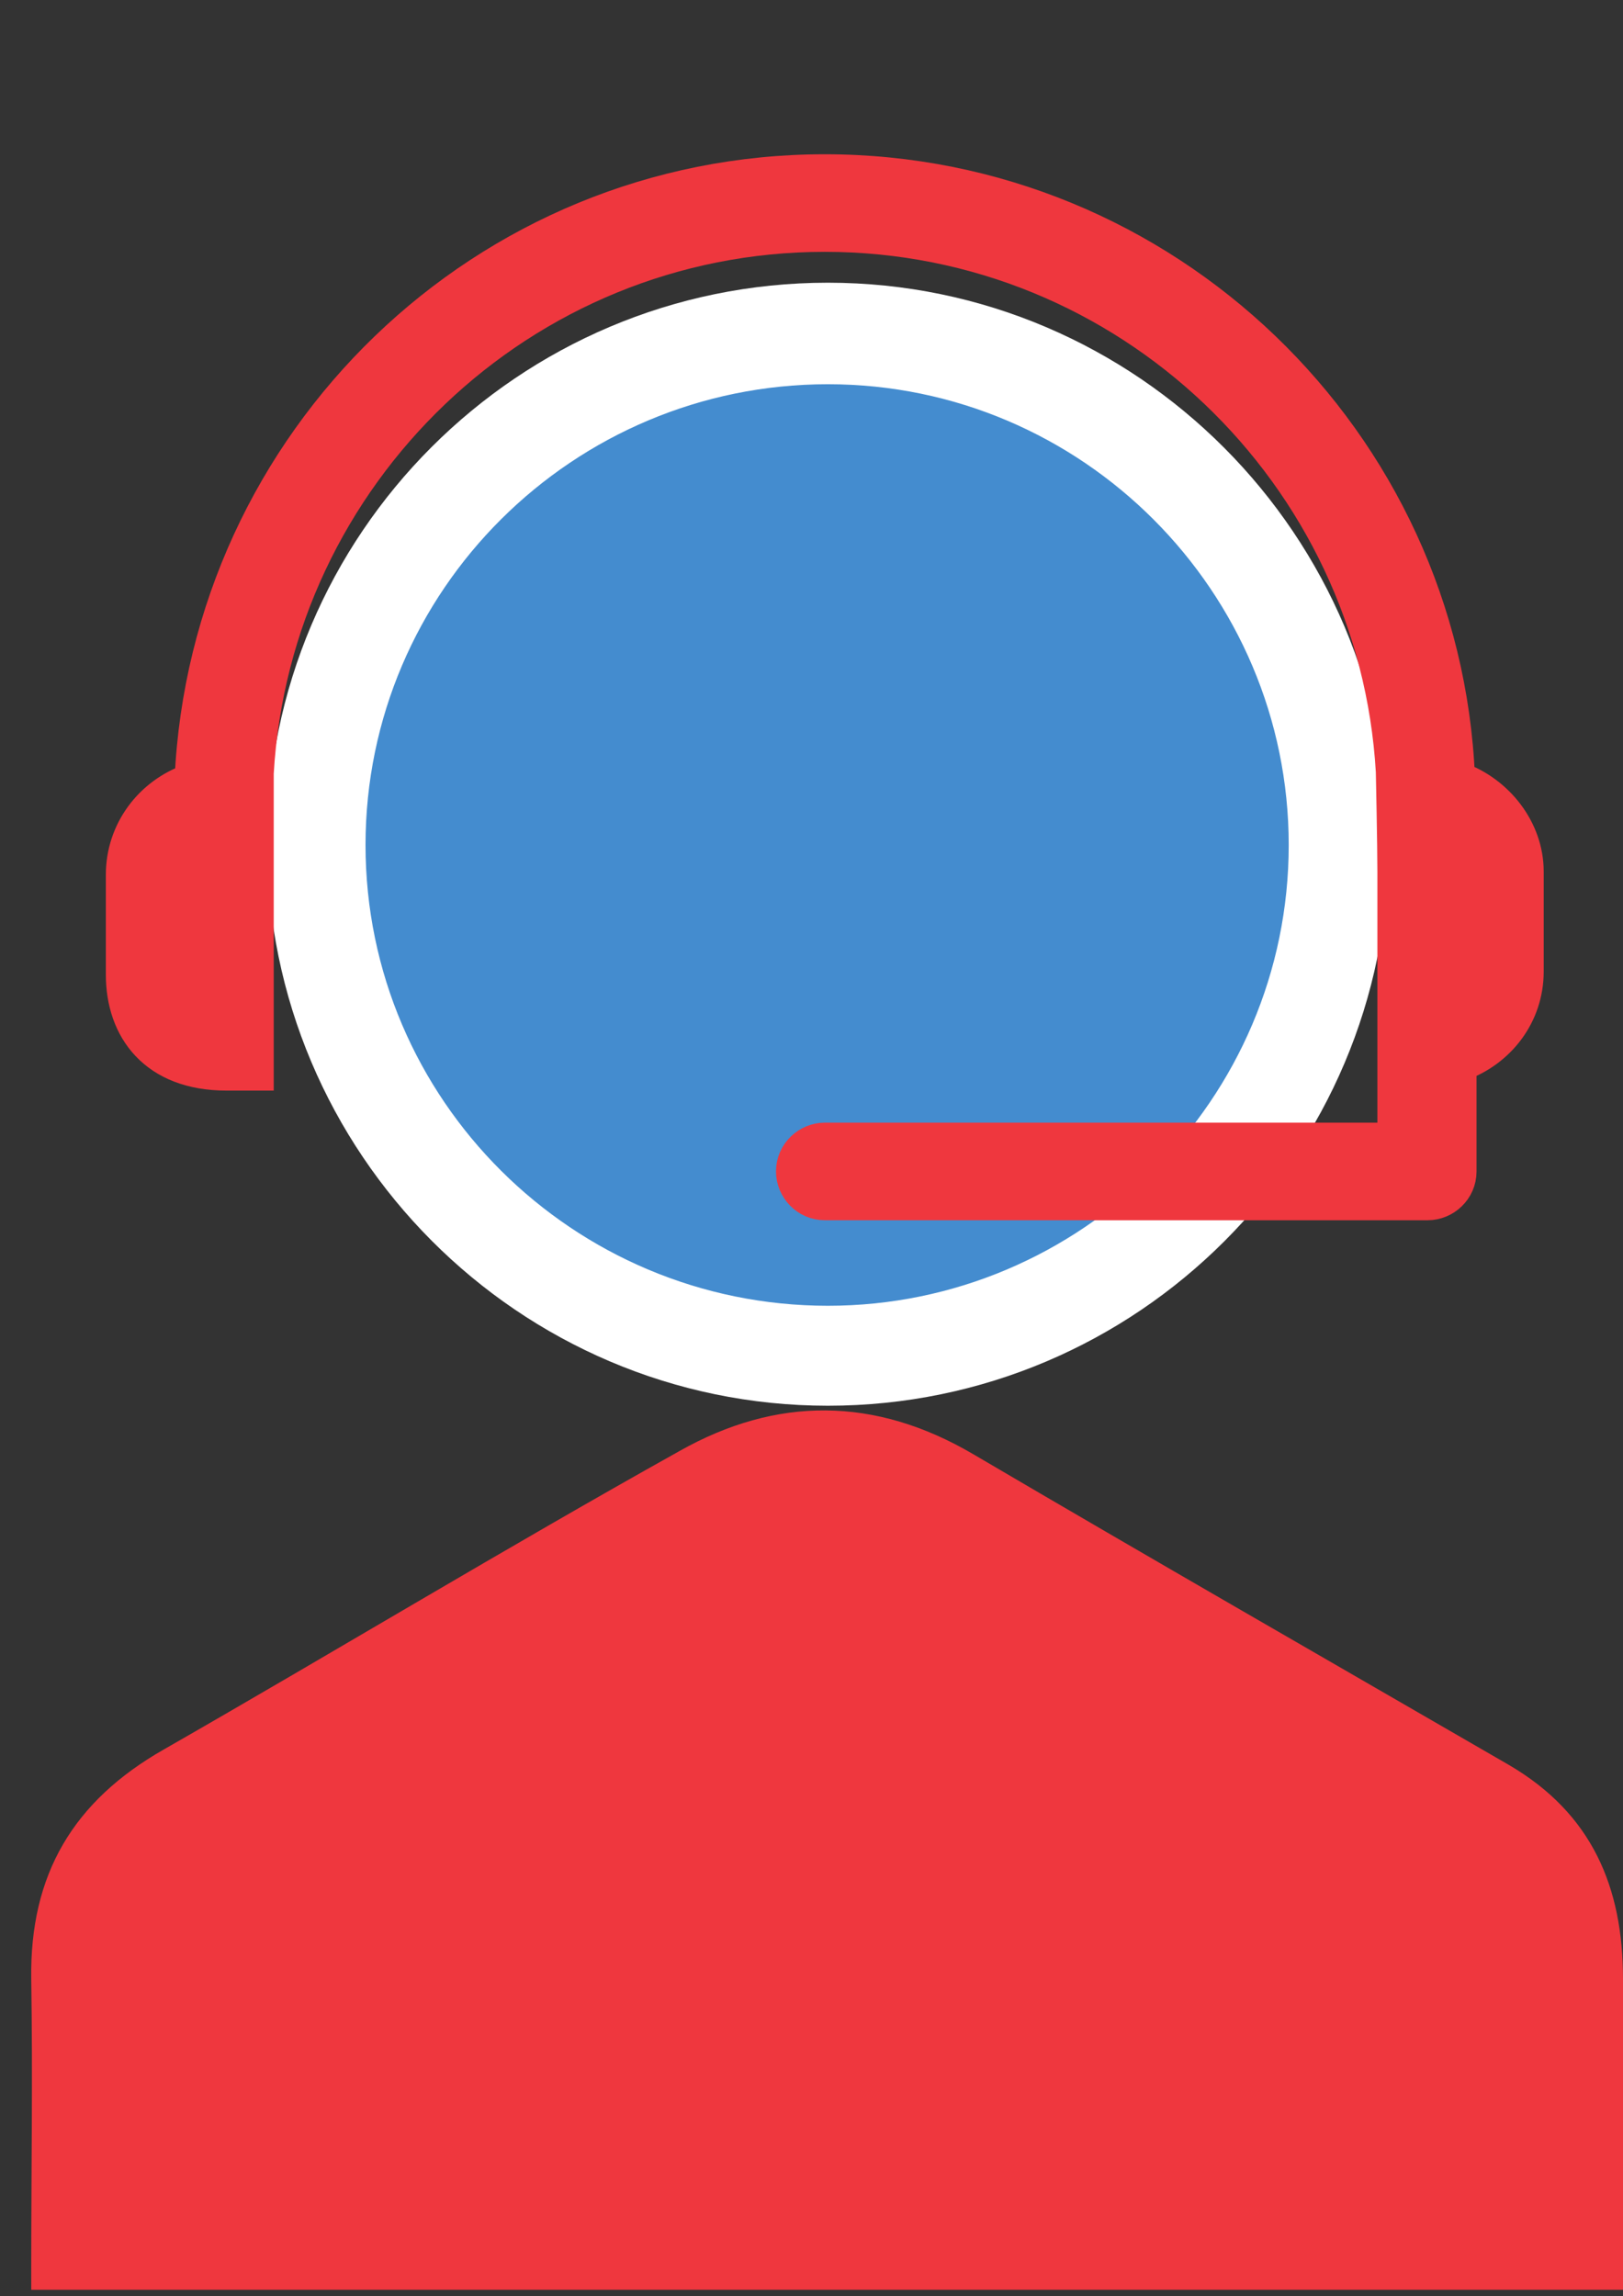
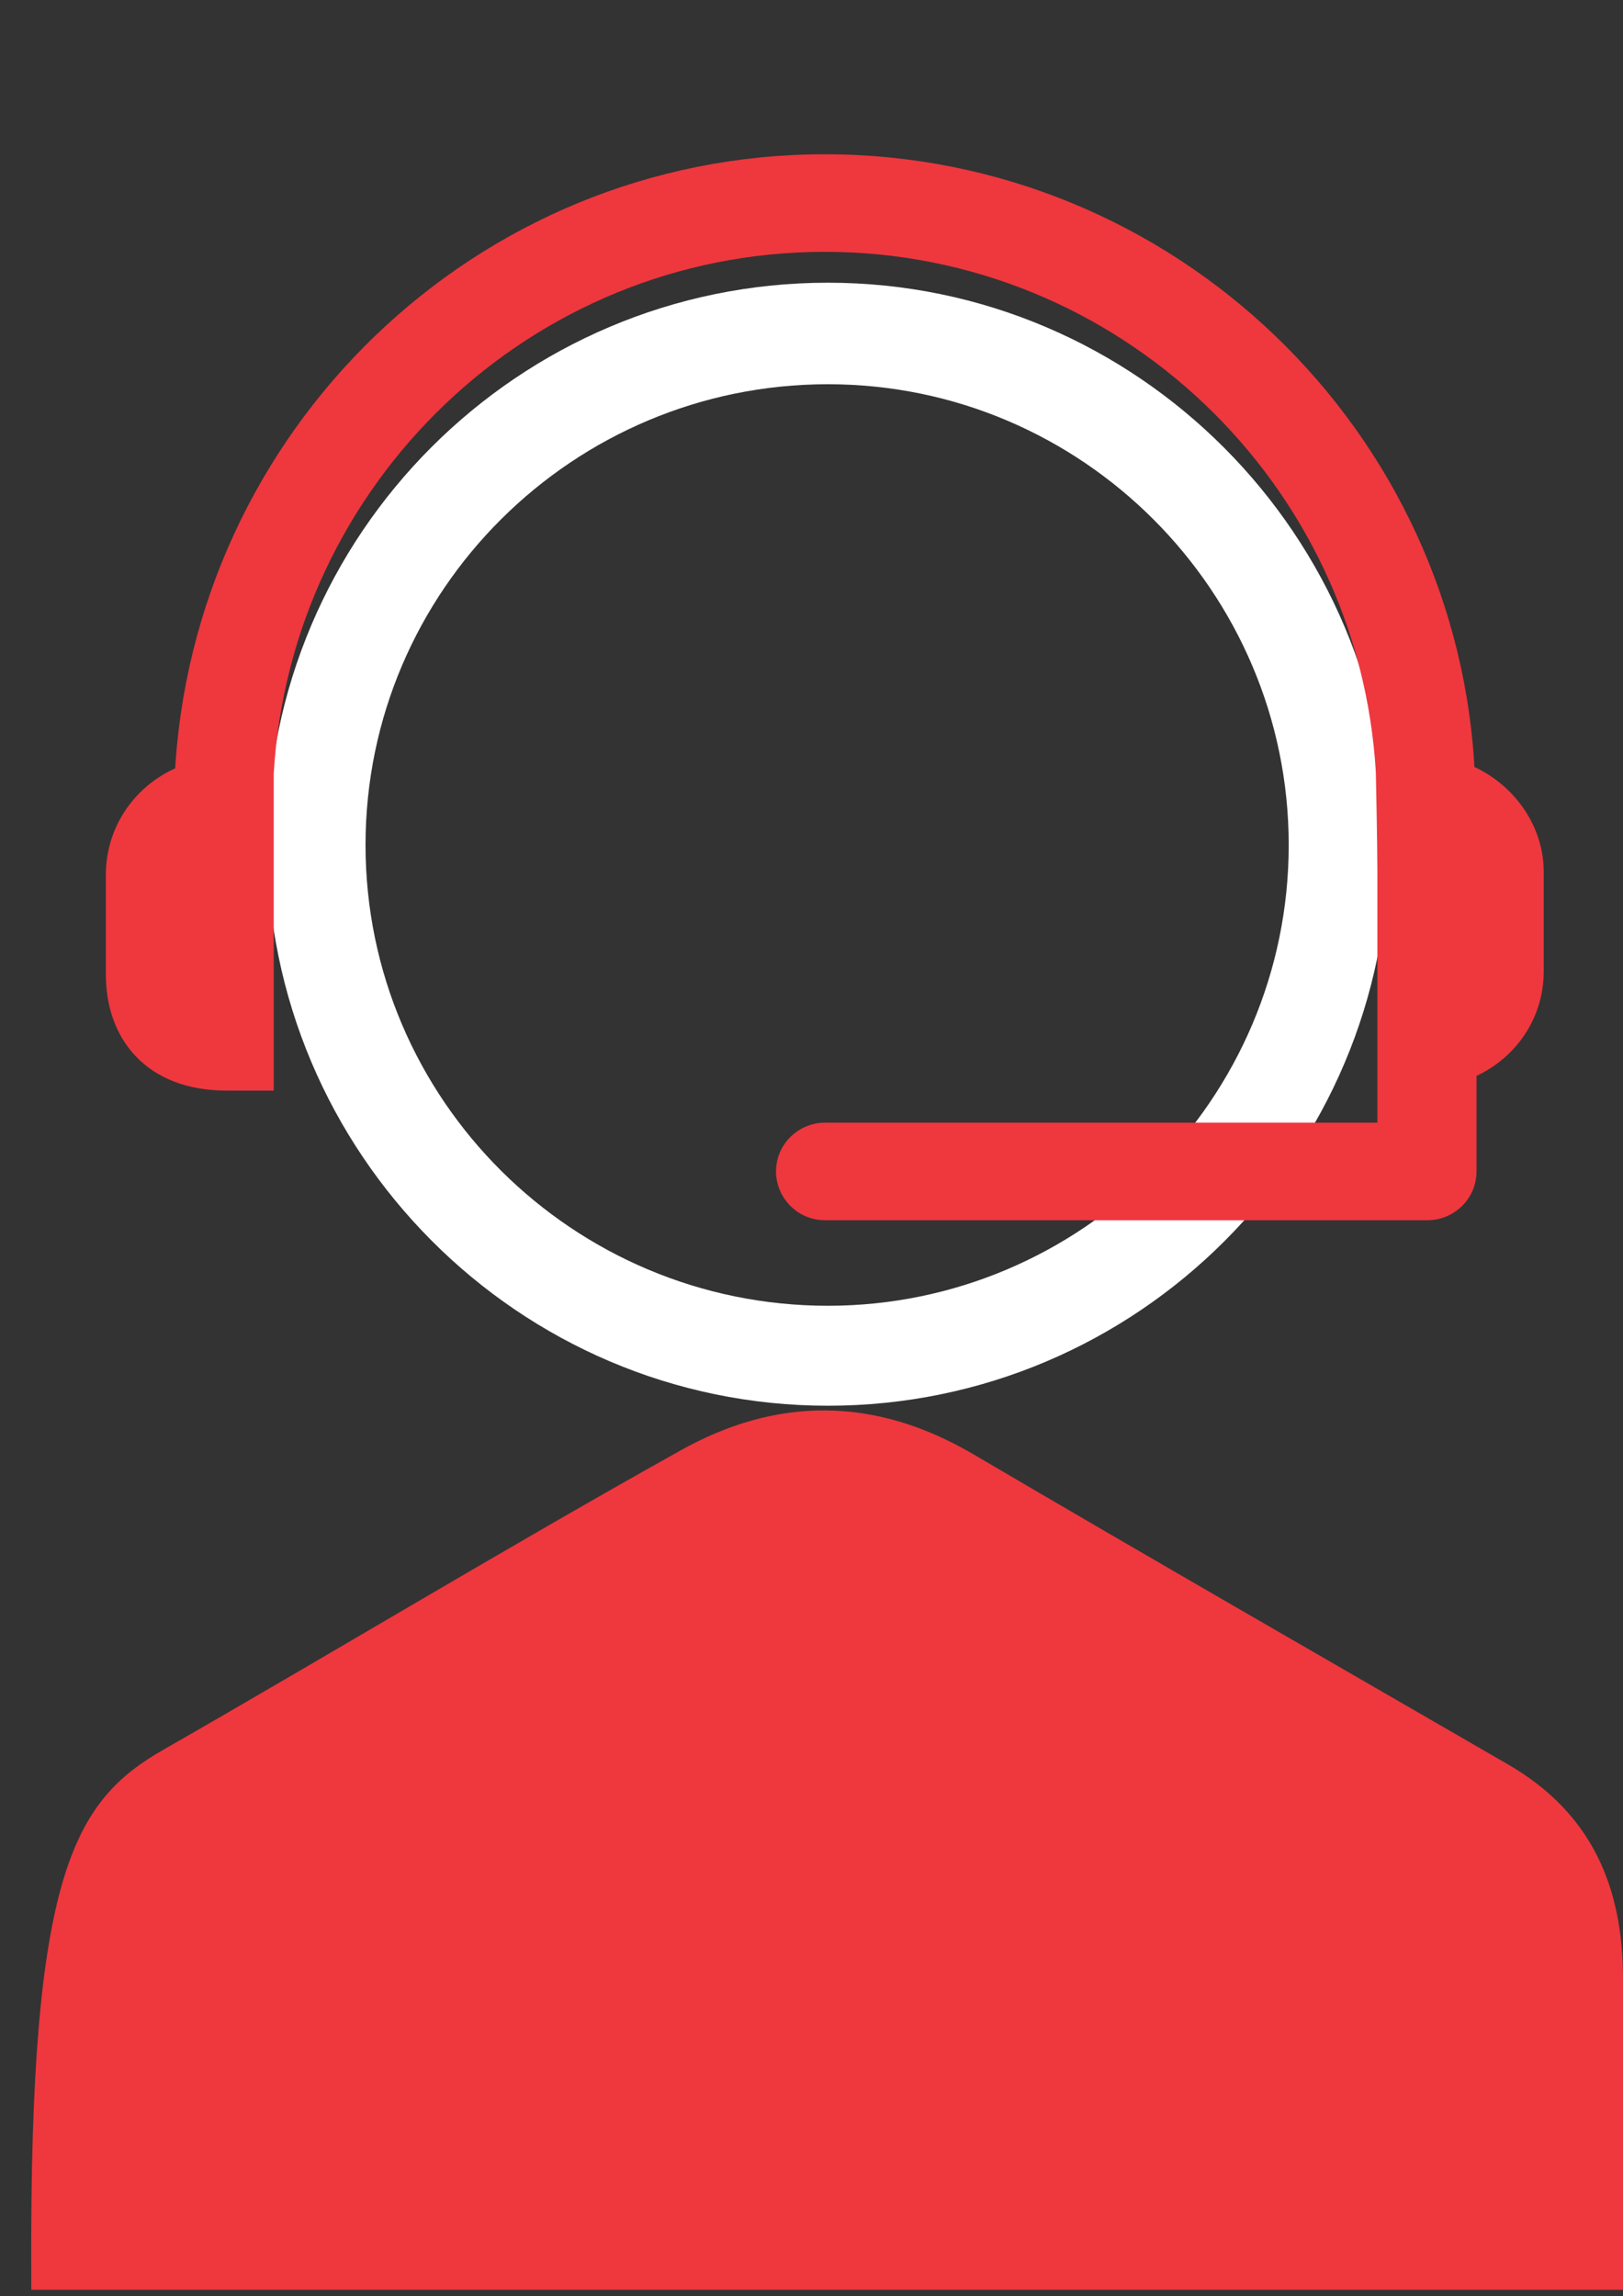
<svg xmlns="http://www.w3.org/2000/svg" version="1.1" id="Layer_1" x="0px" y="0px" viewBox="0 0 103.9 147" style="enable-background:new 0 0 103.9 147;" xml:space="preserve">
  <rect x="0" y="0" width="103.9" height="147" fill="#333333" stroke="none" />
  <style type="text/css">
	.st0{fill:#EF373E;}
	.st1{fill:#448CCF;}
	.st2{fill:#FFFFFF;}
	.st3{fill:#EF373E;stroke:#EF373E;stroke-width:2.047;stroke-miterlimit:10;}
</style>
  <g>
    <g>
-       <path class="st0" d="M10.5,112c11-6.3,21.9-12.9,33-19.1c6.2-3.5,12.5-3.5,18.8,0.2c11.4,6.7,22.9,13.3,34.3,19.9    c5.3,3.1,7.3,7.8,7.3,13.7c0,6.6,0,13.2,0,19.9H2c0-0.4,0-0.8,0-1.3c0-6.2,0.1-12.4,0-18.6C1.9,120,4.7,115.3,10.5,112z" />
+       <path class="st0" d="M10.5,112c11-6.3,21.9-12.9,33-19.1c6.2-3.5,12.5-3.5,18.8,0.2c11.4,6.7,22.9,13.3,34.3,19.9    c5.3,3.1,7.3,7.8,7.3,13.7c0,6.6,0,13.2,0,19.9H2c0-0.4,0-0.8,0-1.3C1.9,120,4.7,115.3,10.5,112z" />
      <g>
-         <path class="st1" d="M53,86.8c-18,0-32.7-14.7-32.7-32.7S35,21.3,53,21.3S85.7,36,85.7,54S71,86.8,53,86.8z" />
        <path class="st2" d="M53,24.6c16.3,0,29.5,13.3,29.5,29.5c0,16.3-13.3,29.5-29.5,29.5c-16.3,0-29.6-13.2-29.6-29.5     S36.7,24.6,53,24.6 M53,18.1c-19.8,0-35.9,16.1-35.9,35.9S33.2,90,53,90s35.9-16.1,35.9-35.9S72.8,18.1,53,18.1L53,18.1z" />
      </g>
    </g>
    <path class="st3" d="M97.8,55.8v6.4c0,2.8-1.8,5.1-4.3,6v6.8c0,1.2-1,2.1-2.1,2.1H52.8c-1.2,0-2.1-1-2.1-2.1c0-1.2,1-2.1,2.1-2.1   h36.4v-4.3c0,0,0-8.4,0-12.8c0-1.7-0.1-6.4-0.1-6.4C88,30.4,72.2,15.1,52.8,15.1S17.6,30.4,16.5,49.5v19.3c0,0,0,0-2,0   c-4.6,0-6.7-2.9-6.7-6.4V56c0-2.8,1.8-5.2,4.4-6.1c1-21.7,18.8-39,40.6-39s39.7,17.3,40.6,38.9C95.9,50.7,97.8,53.1,97.8,55.8   L97.8,55.8z" />
  </g>
</svg>